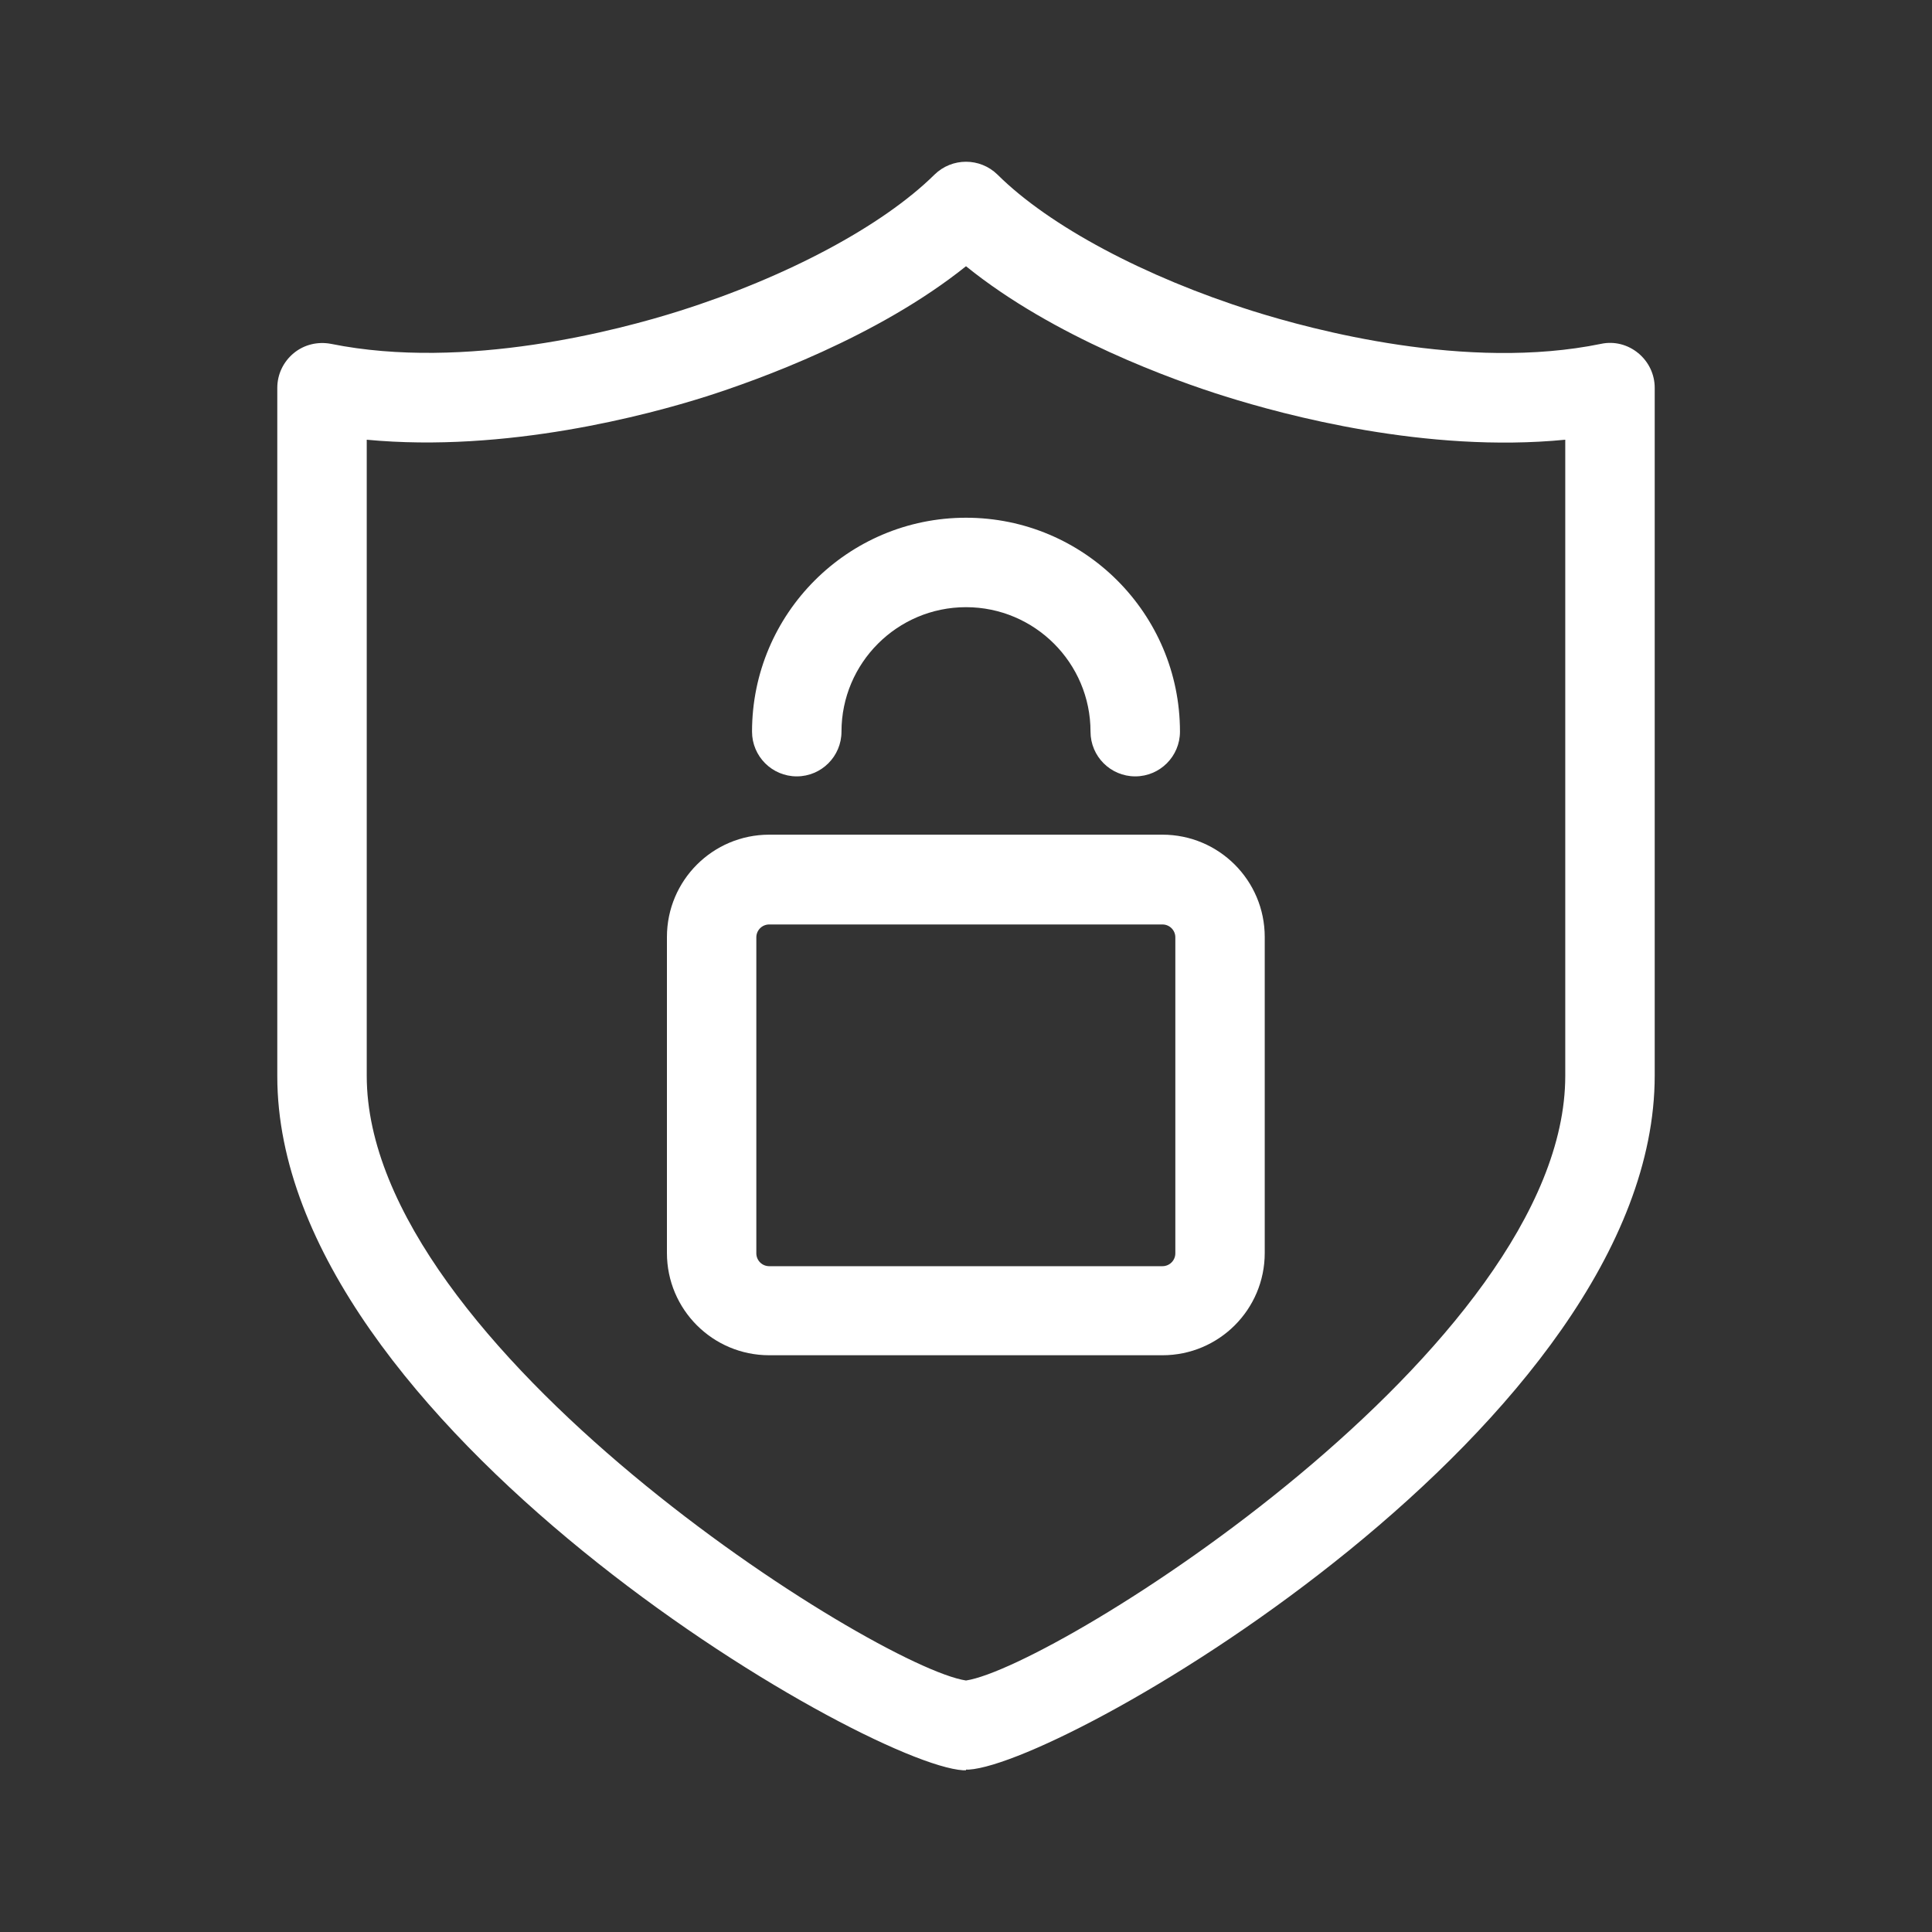
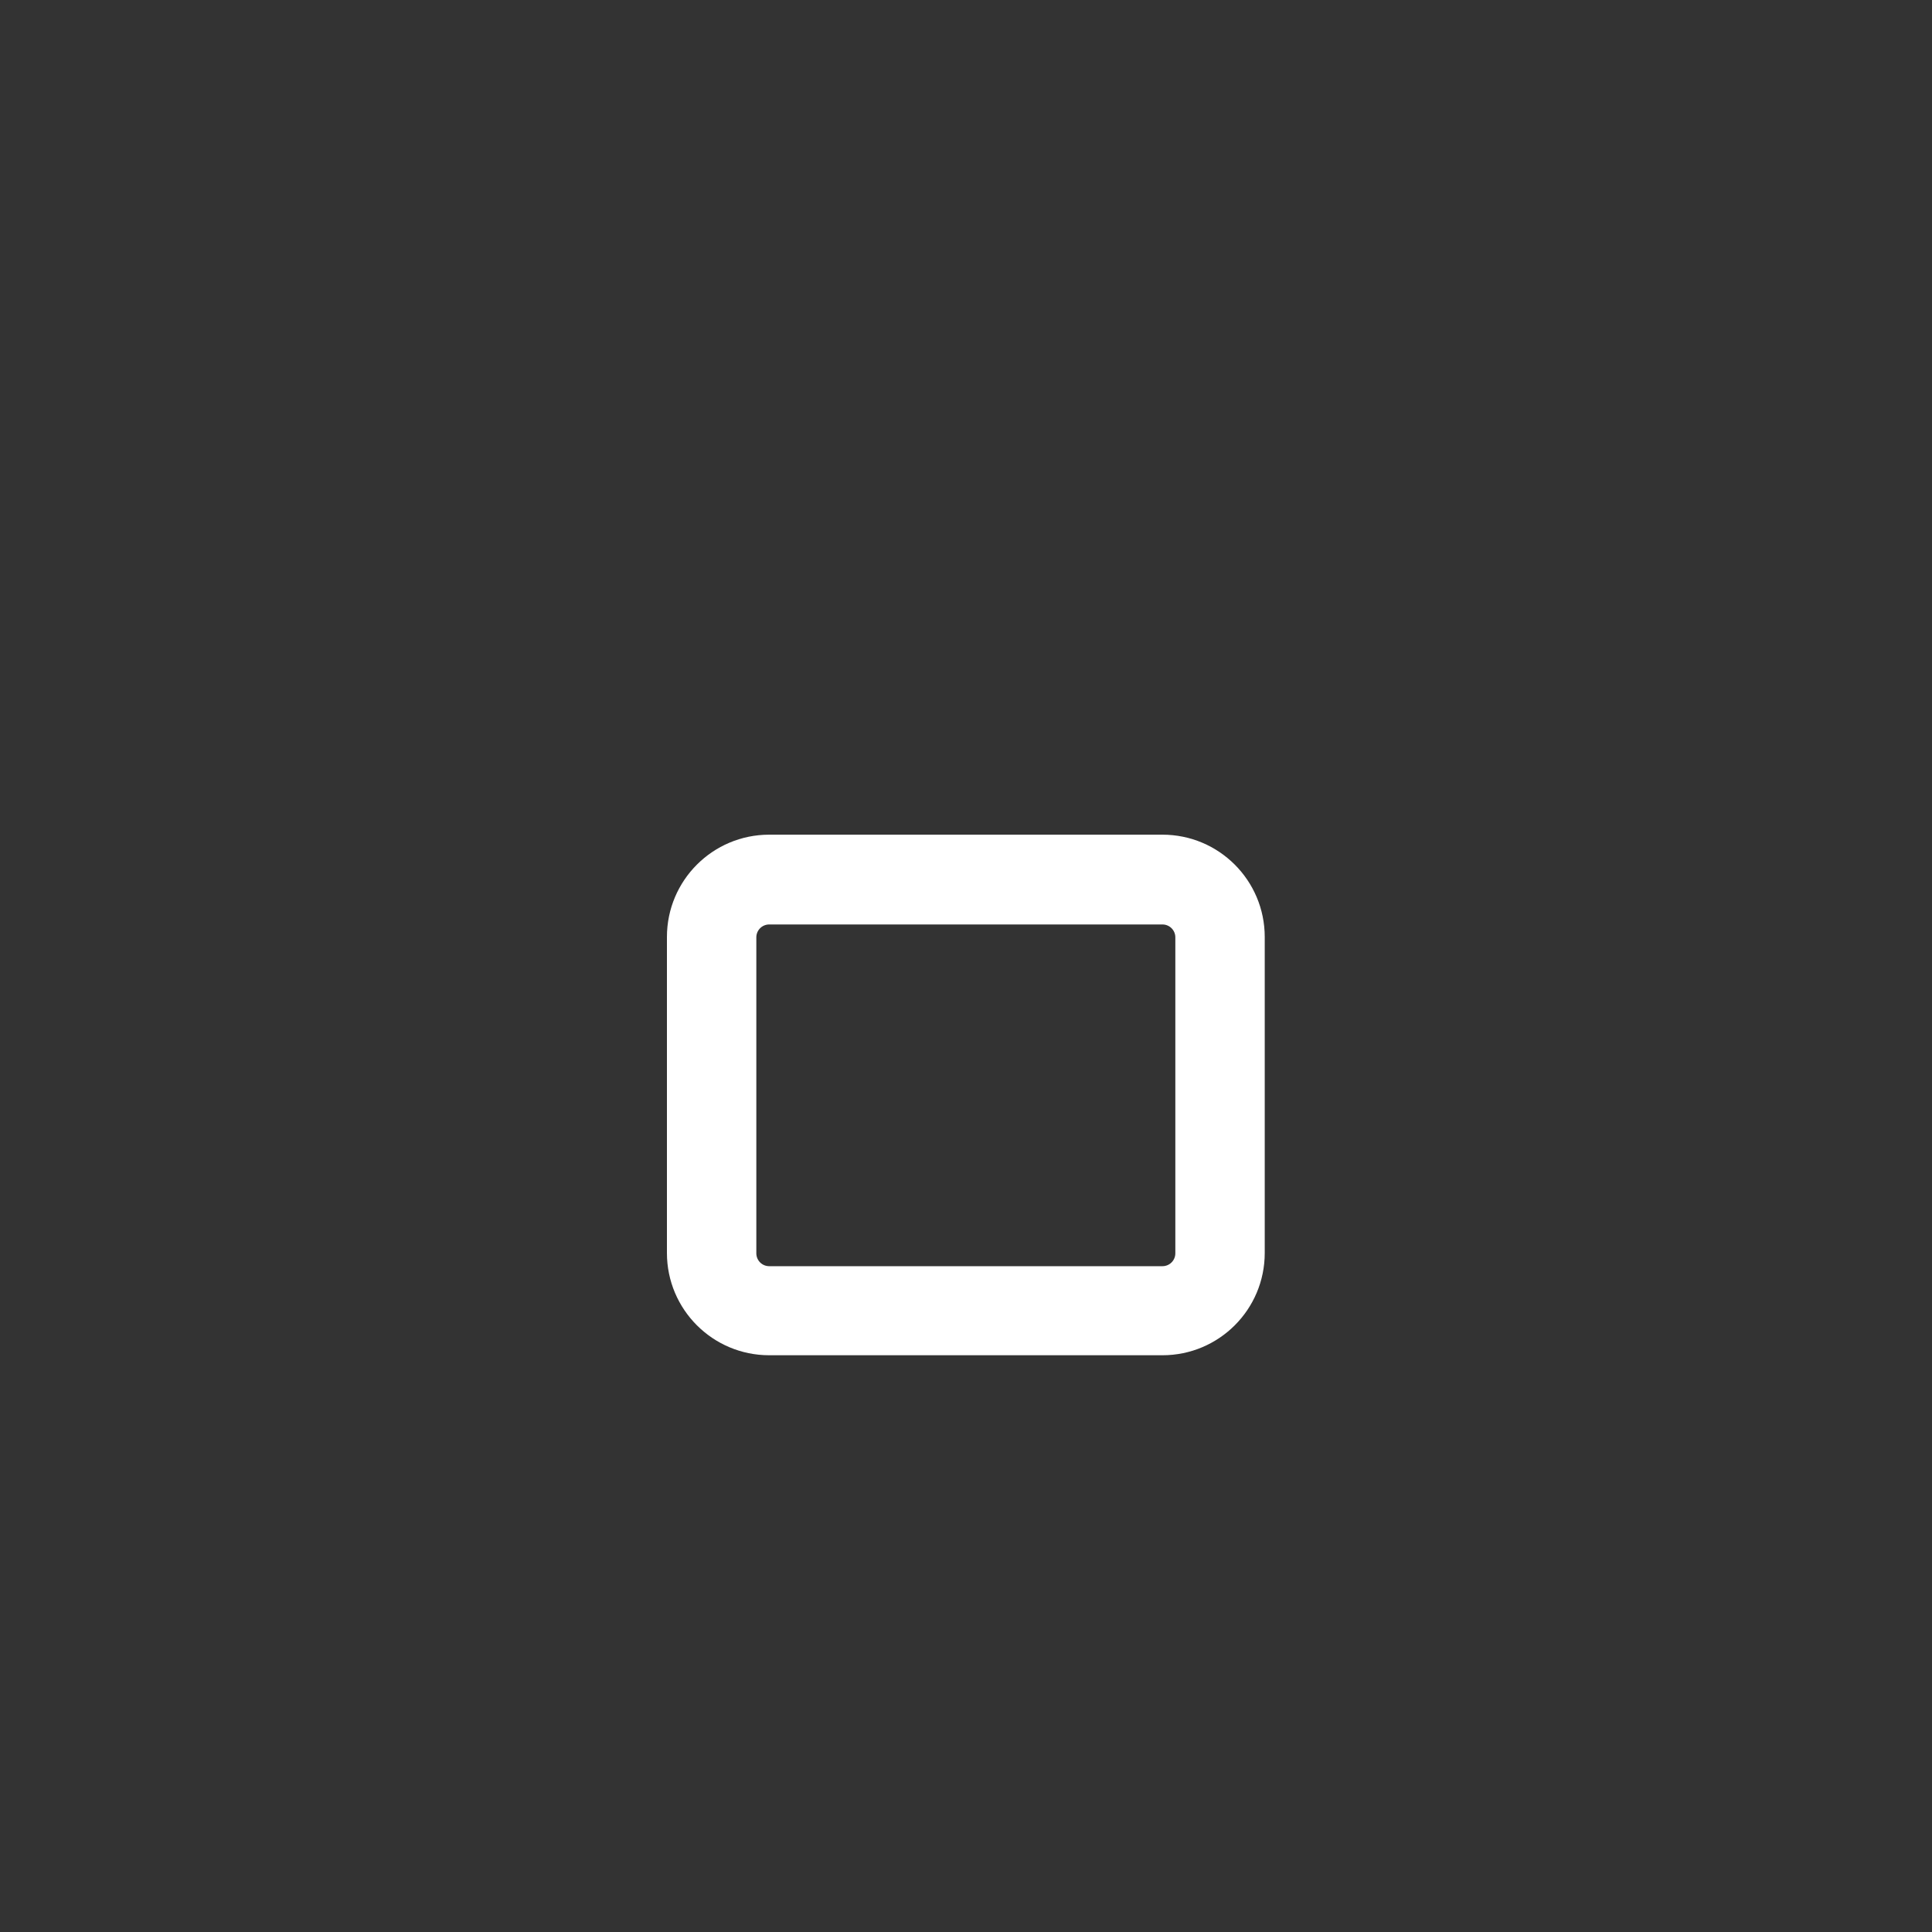
<svg xmlns="http://www.w3.org/2000/svg" width="40" height="40" viewBox="0 0 40 40" fill="none">
  <rect x="0" y="0" width="40" height="40" fill="#333333" stroke="none" />
-   <path d="M20 36.652C20 36.652 19.963 36.652 19.941 36.652C17.874 36.519 5.741 29.467 5.741 22.282V8.03C5.741 7.749 5.867 7.489 6.081 7.312C6.296 7.134 6.578 7.067 6.852 7.119C9.644 7.682 12.83 6.83 14.067 6.438C16.296 5.734 18.274 4.675 19.348 3.615C19.711 3.26 20.289 3.26 20.652 3.615C21.726 4.682 23.704 5.734 25.933 6.438C27.178 6.83 30.37 7.689 33.148 7.119C33.422 7.06 33.704 7.134 33.919 7.312C34.133 7.489 34.259 7.749 34.259 8.03V22.267C34.259 29.452 22.126 36.504 20.059 36.638C20.037 36.638 20.022 36.638 20 36.638V36.652ZM7.593 9.104V22.275C7.593 27.889 18.141 34.512 20 34.793C21.859 34.512 32.407 27.889 32.407 22.275V9.104C29.526 9.386 26.6 8.593 25.37 8.208C24.304 7.875 21.822 6.986 20 5.512C18.17 6.978 15.689 7.867 14.622 8.208C13.407 8.593 10.482 9.378 7.593 9.104Z" fill="white" />
  <path d="M24.067 28.059H15.926C14.756 28.059 13.808 27.111 13.808 25.941V19.4C13.808 18.229 14.756 17.281 15.926 17.281H24.067C25.237 17.281 26.185 18.229 26.185 19.4V25.941C26.185 27.111 25.237 28.059 24.067 28.059ZM15.926 19.14C15.778 19.14 15.659 19.259 15.659 19.407V25.948C15.659 26.096 15.778 26.215 15.926 26.215H24.067C24.215 26.215 24.334 26.096 24.334 25.948V19.407C24.334 19.259 24.215 19.14 24.067 19.14H15.926Z" fill="white" />
-   <path d="M23.504 16.074C22.992 16.074 22.578 15.659 22.578 15.148C22.578 13.726 21.422 12.571 20 12.571C18.578 12.571 17.422 13.726 17.422 15.148C17.422 15.659 17.007 16.074 16.496 16.074C15.985 16.074 15.57 15.659 15.57 15.148C15.57 12.704 17.555 10.719 20 10.719C22.444 10.719 24.43 12.704 24.43 15.148C24.43 15.659 24.015 16.074 23.504 16.074Z" fill="white" />
</svg>